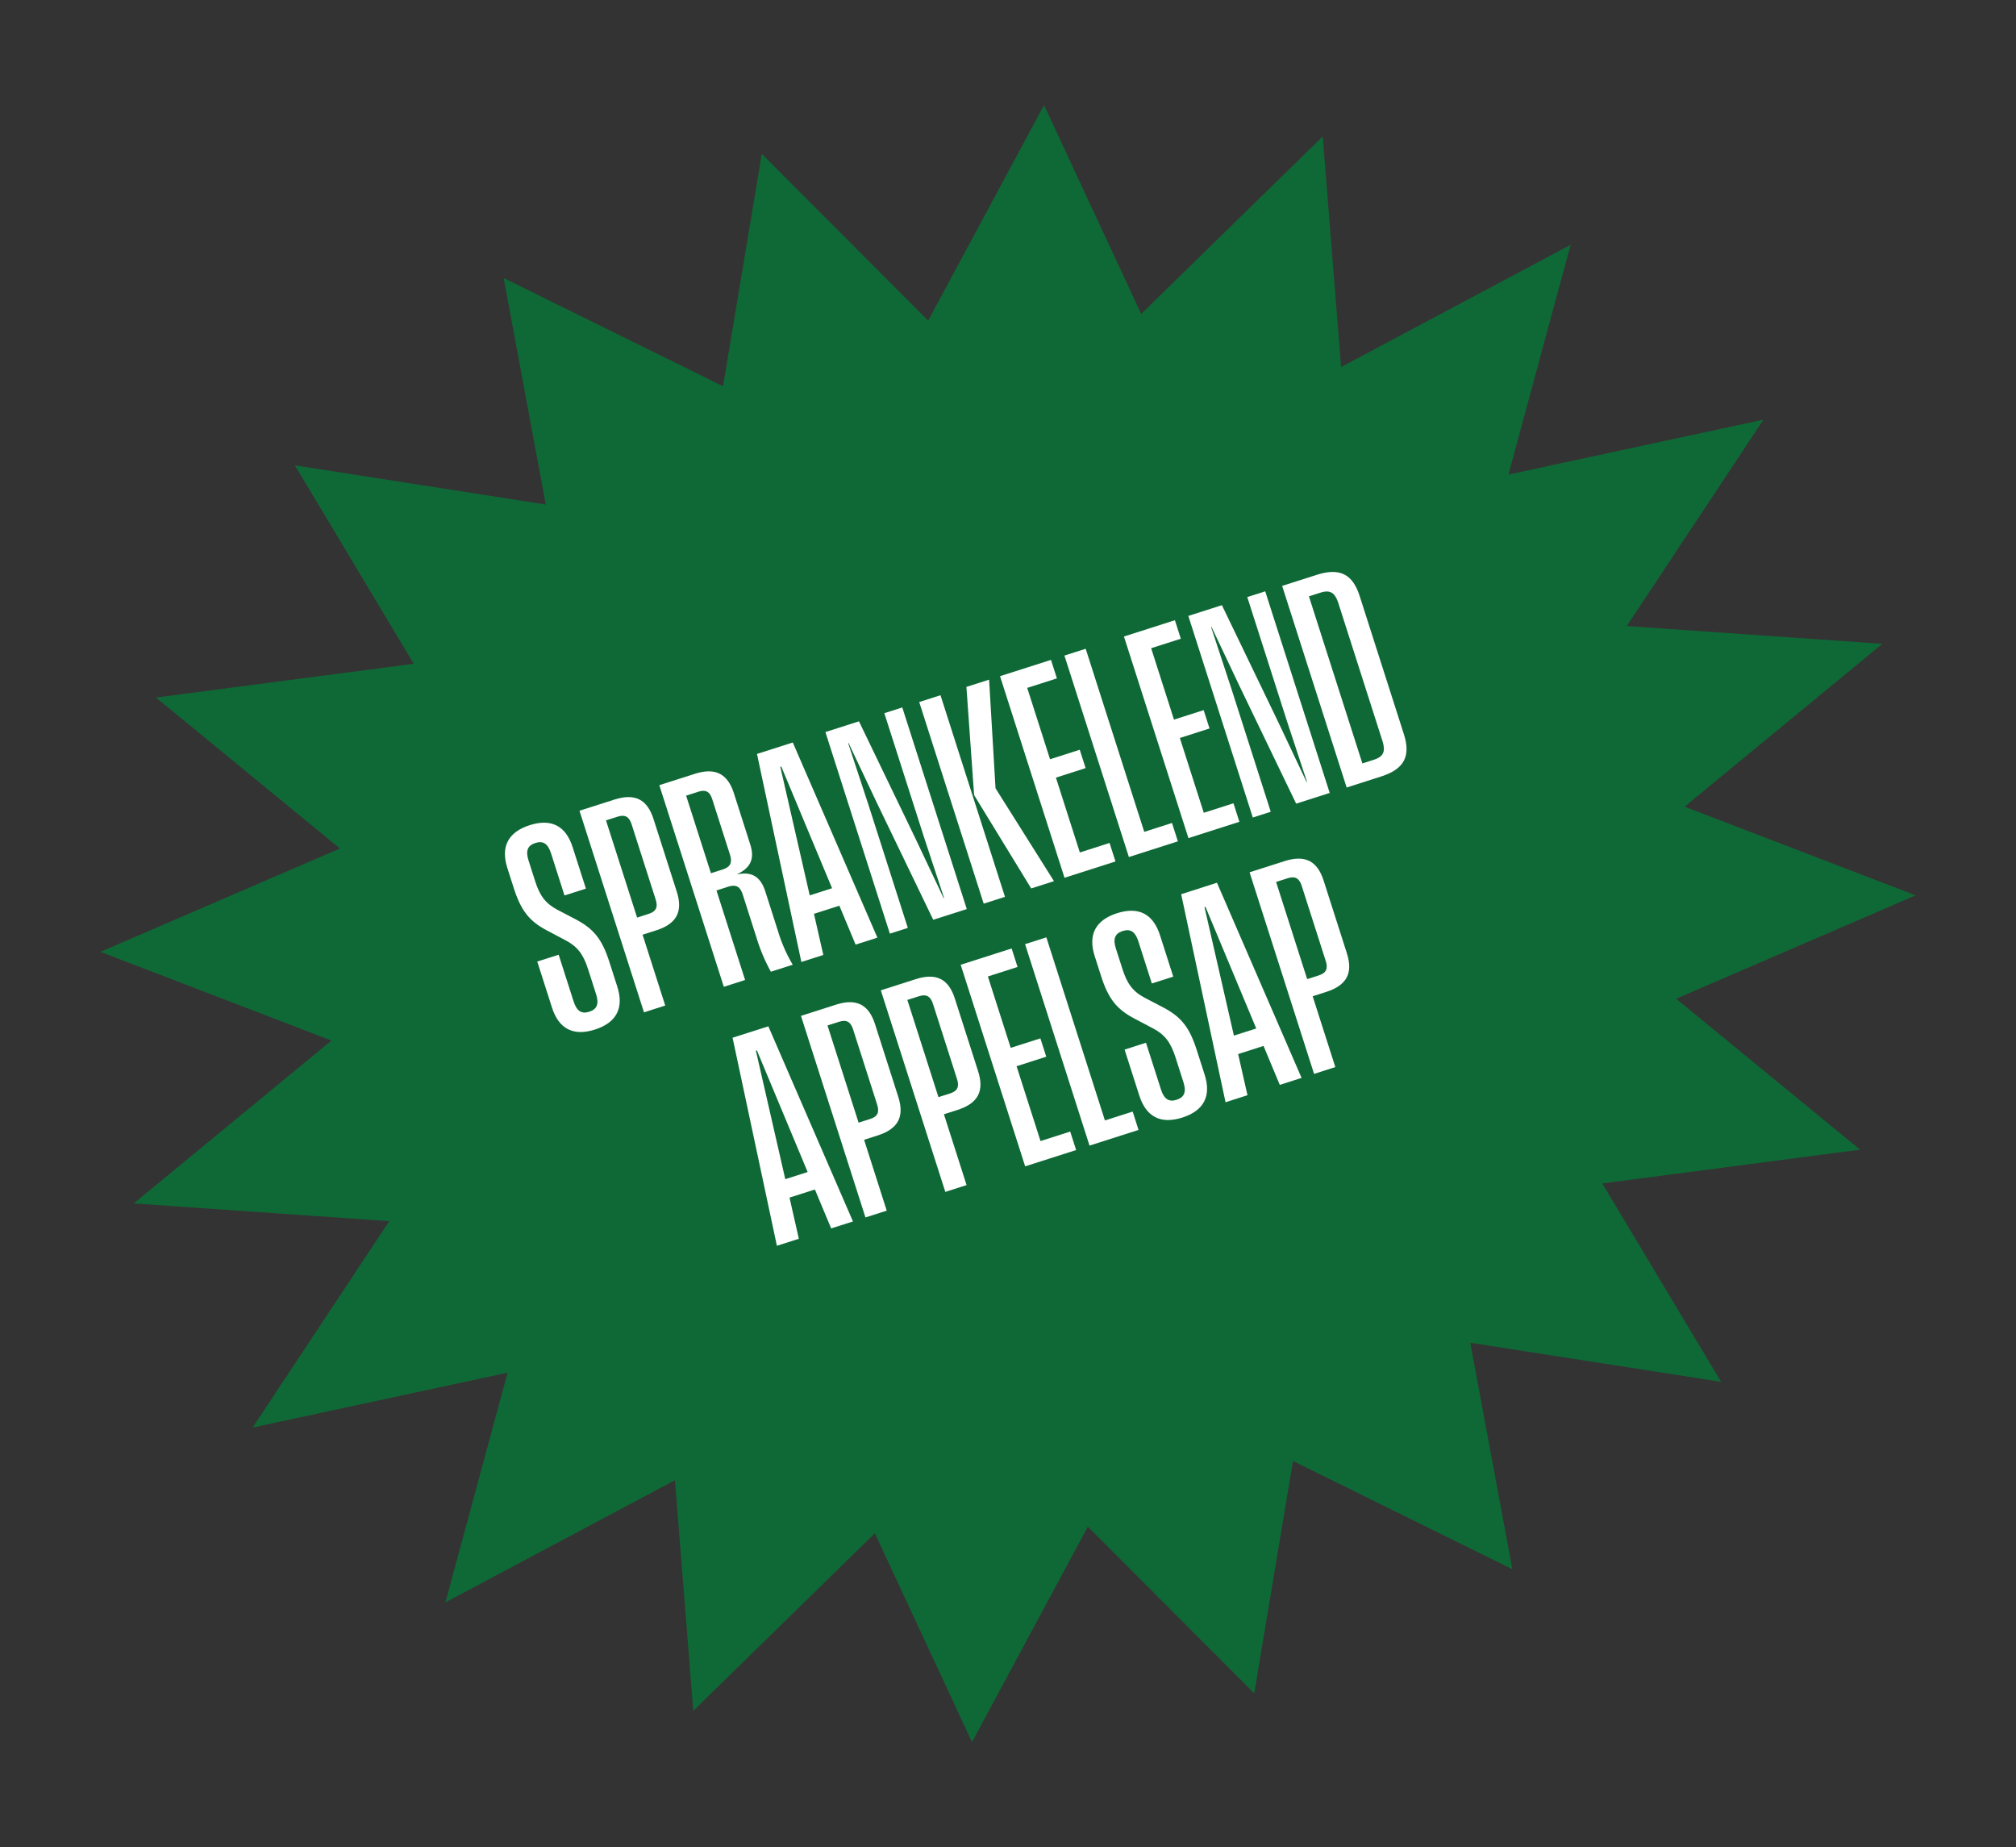
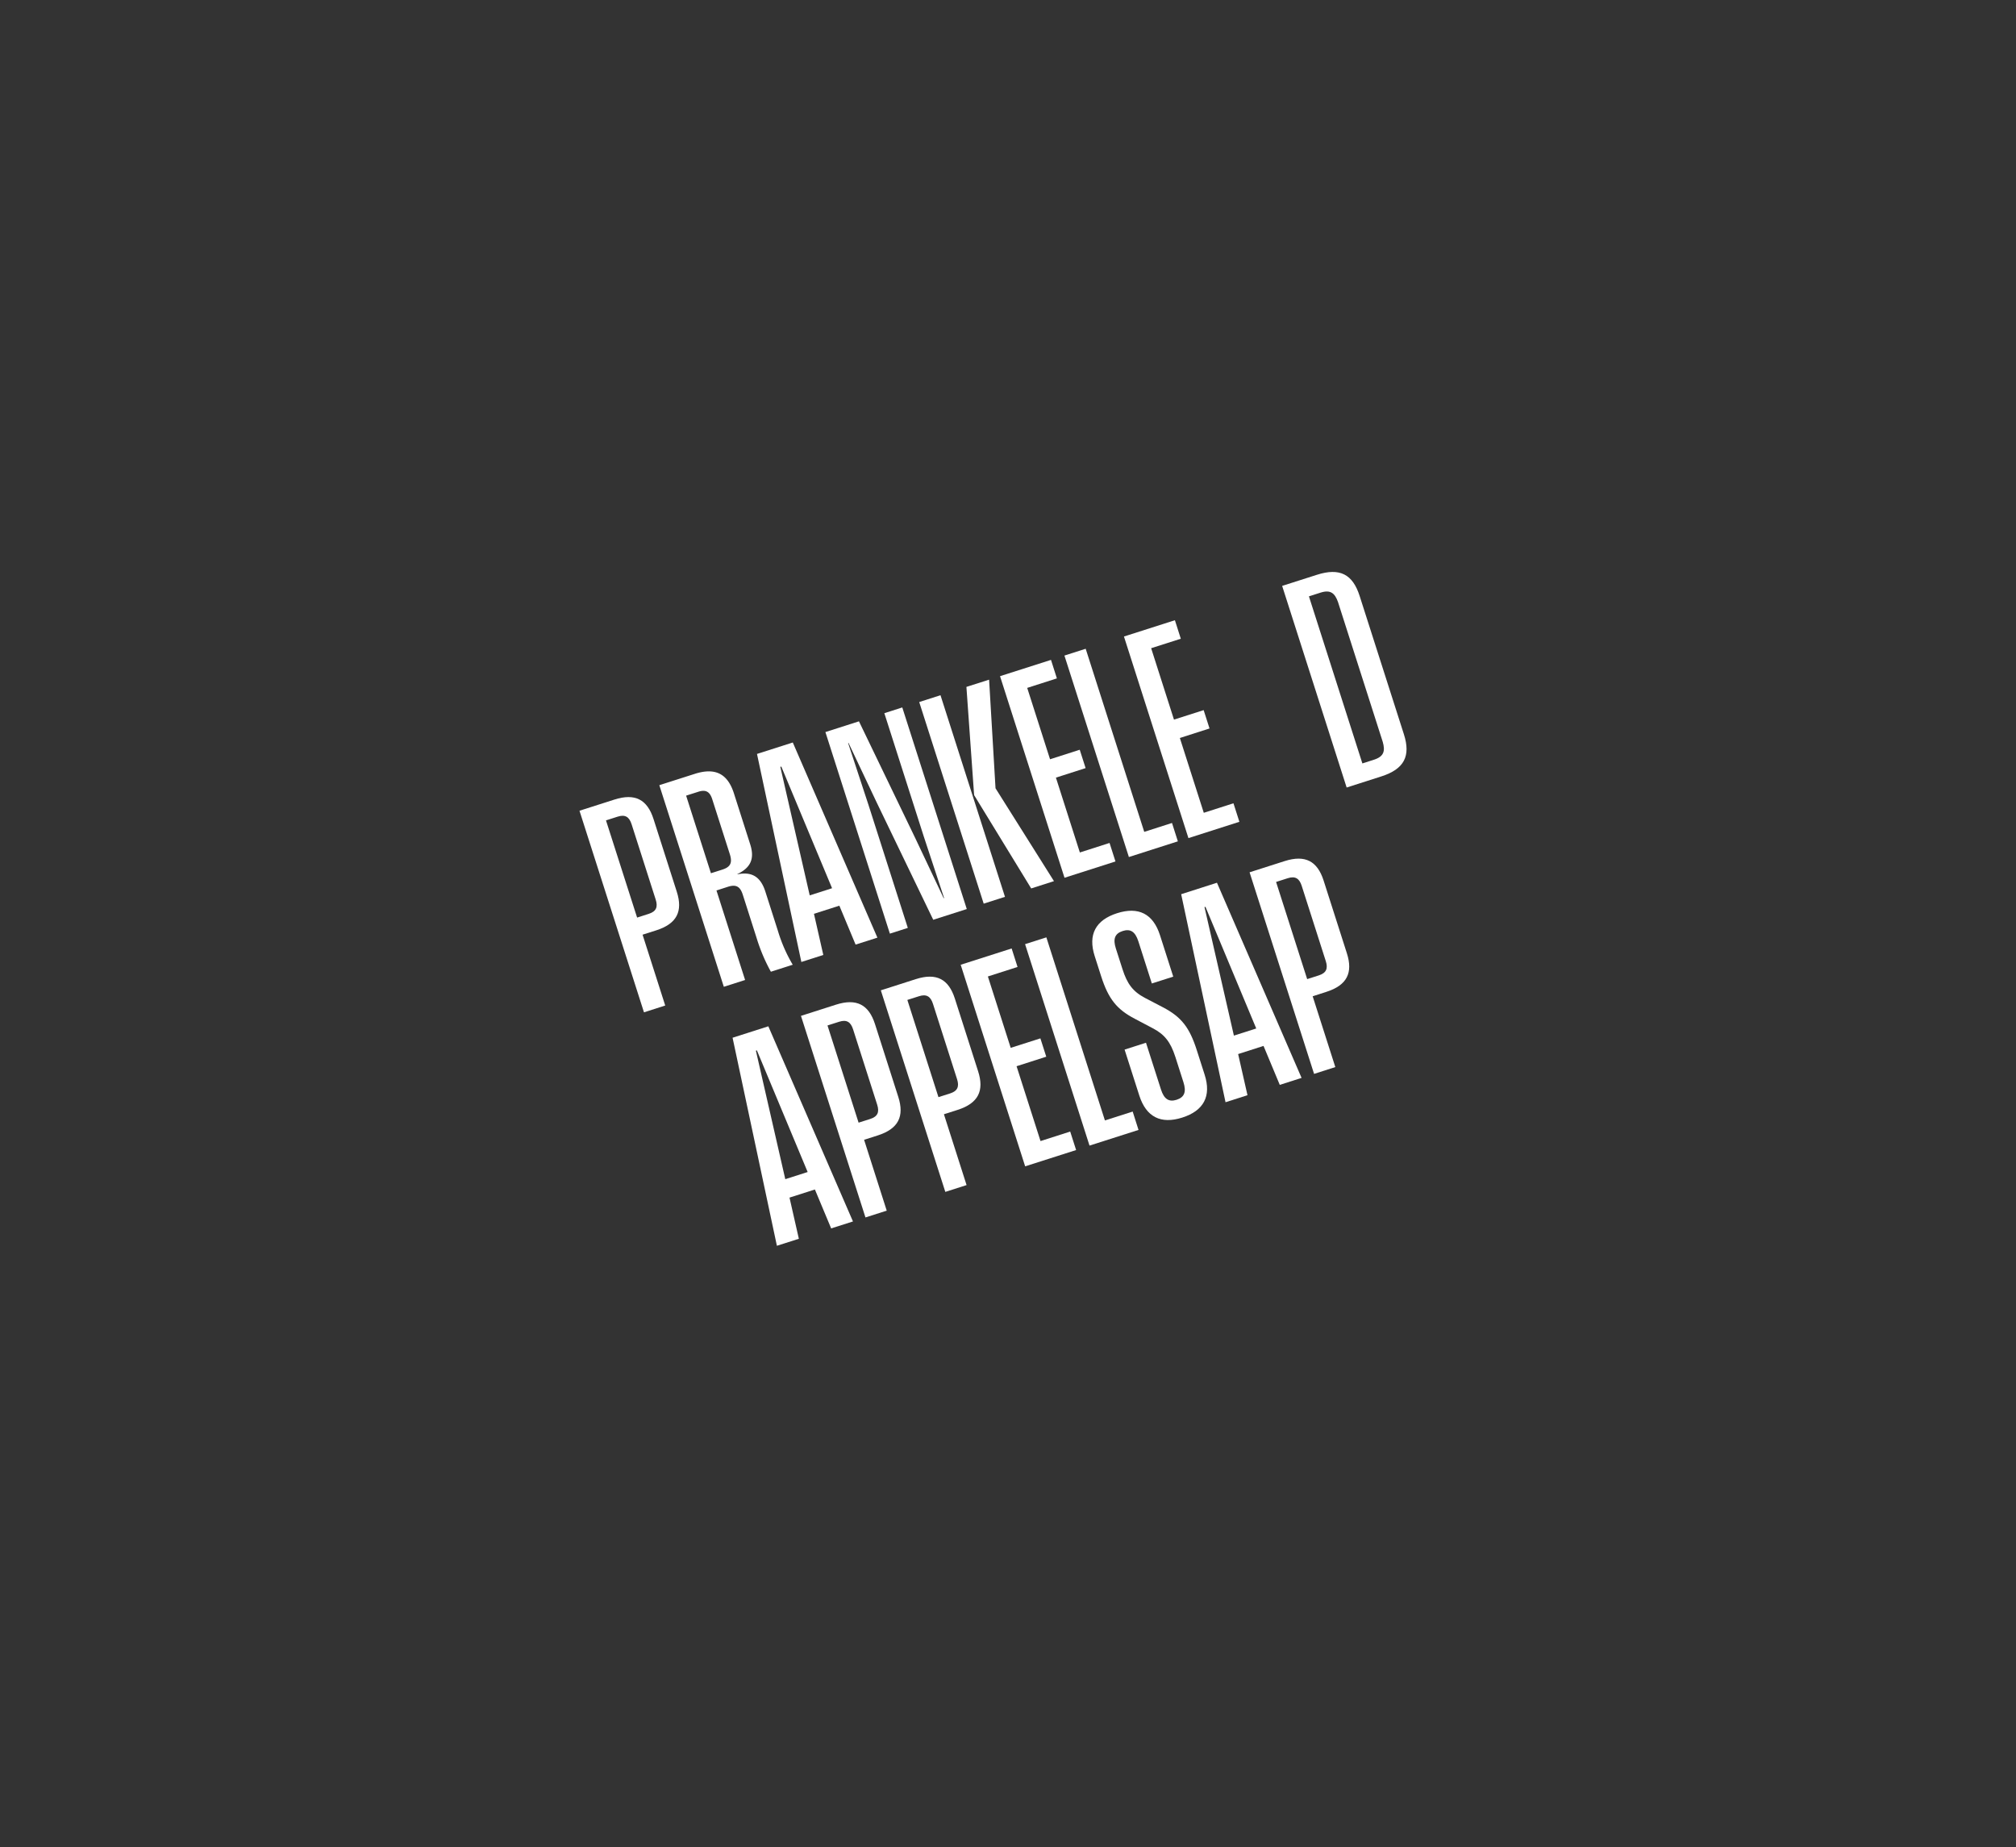
<svg xmlns="http://www.w3.org/2000/svg" width="419.142" height="383.979" viewBox="0 0 419.142 383.979">
  <rect x="0" y="0" width="419.142" height="383.979" fill="#333333" stroke="none" />
  <defs>
    <clipPath id="a">
      <rect width="376.196" height="334.88" fill="none" />
    </clipPath>
  </defs>
  <g transform="translate(0 52.357) rotate(-8)">
-     <path d="M219.193,0,189.109,41.008,159.673,1.877l-14.7,46.71L102.94,19.963,105.059,67.8,54.54,52.479,73.27,96.761,19.218,96.25l33.507,36.4L.425,146.992l45,24.948L0,199.74l52.1,11.049-34.1,38.526L72.079,245.4,52.635,290.886l50.789-18.512-2.892,48,42.519-31.294,13.957,45.8,30.08-41,29.44,39.131,14.7-46.71,42.035,28.628-2.119-47.838L321.657,282.4,302.93,238.122l54.052.507-33.507-36.395,52.3-14.347-45-24.944L376.2,135.151l-52.1-11.057,34.108-38.53-54.087,3.919,19.448-45.489L272.78,62.505l2.884-47.991L233.154,45.8Z" transform="translate(0 0)" fill="#0f6936" />
    <g transform="translate(0 0.001)">
      <g clip-path="url(#a)">
-         <path d="M27.471,72.477l-1.7-9.894,4.605-.784L32.1,71.829c.355,2.08,1.253,2.873,2.919,2.592,1.69-.293,2.279-1.343,1.92-3.419l-.933-5.437c-.57-3.294-1.624-4.98-3.817-6.557L28.77,56.537c-3.38-2.416-4.851-4.765-5.71-9.757l-.738-4.3c-.8-4.633,1.233-7.4,5.843-8.188s7.408,1.144,8.2,5.772l1.53,8.914-4.605.792L31.74,40.707c-.355-2.076-1.261-2.876-2.919-2.588-1.7.289-2.275,1.343-1.92,3.415L27.666,46c.535,3.118,1.483,4.879,3.813,6.557l3.384,2.42c3.552,2.533,4.918,4.965,5.749,9.8l.909,5.285c.8,4.633-1.241,7.4-5.843,8.188s-7.412-1.144-8.208-5.772" transform="translate(64.311 99.046)" fill="#fff" />
        <path d="M26.426,34.86l7.517-1.288c4.484-.769,6.772.98,7.486,5.136l2.689,15.651c.71,4.157-.859,6.573-5.347,7.341l-2.943.5,2.615,15.237-4.57.784Zm11.268,23.23c1.635-.277,2.123-1.159,1.854-2.732L36.765,39.146c-.273-1.581-1.026-2.244-2.662-1.963l-2.5.429L35.2,58.52Z" transform="translate(76.713 96.946)" fill="#fff" />
        <path d="M30.827,34.117l7.638-1.307c4.422-.757,6.76.948,7.482,5.136l1.877,10.959c.535,3.087-.543,4.832-3.5,5.769l.008.055c3.115-.2,4.707,1.245,5.242,4.332l1.468,8.555A31.529,31.529,0,0,0,53.1,74.938l-4.7.808A36.524,36.524,0,0,1,46.439,68.4l-1.592-9.3c-.3-1.749-1.026-2.393-2.841-2.084l-2.459.429L42.852,76.7l-4.578.784Zm10.542,19.2c1.815-.308,2.275-1.186,1.979-2.939L41.314,38.528c-.273-1.573-1-2.213-2.631-1.932l-2.642.449,2.865,16.693Z" transform="translate(89.489 94.738)" fill="#fff" />
        <path d="M36.211,33.072l7.7-1.319,11.775,42.62-4.691.8-2.217-8.481-5.464.937.734,8.743-4.723.808ZM47.783,62.887,40.848,36.374l-.207.039,2.334,27.3Z" transform="translate(105.118 92.177)" fill="#fff" />
        <path d="M39.982,33.561,47.2,32.32l8.243,25.763,4.082,13.09.09-.016L57.194,57.787,52.662,31.38l3.86-.663,7.447,43.366-7.217,1.237L48.51,49.556l-4.082-13.09-.086.016,2.412,13.375,4.531,26.4-3.86.663Z" transform="translate(116.064 89.167)" fill="#fff" />
        <path d="M45.153,32.476l4.578-.788,7.443,43.366-4.578.788Zm8.61,20.748,1.546-22.5,4.879-.831L58.368,52.435l9.348,20.807-4.9.843Z" transform="translate(131.076 86.786)" fill="#fff" />
        <path d="M49.608,31.188l10.963-1.877.679,3.977-6.385,1.1L57.5,49.739l6.389-1.1.679,3.95-6.389,1.1,2.763,16.1,6.389-1.1.683,3.981L57.051,74.55Z" transform="translate(144.008 85.087)" fill="#fff" />
        <path d="M53.157,29.766l4.574-.785,6.76,39.385,5.971-1.03.675,3.954L60.6,73.1Z" transform="translate(154.313 84.131)" fill="#fff" />
        <path d="M56.439,30.018,67.4,28.137l.679,3.981L61.7,33.211l2.634,15.358,6.385-1.093.679,3.946-6.385,1.1,2.763,16.092,6.385-1.1.683,3.985L63.882,73.38Z" transform="translate(163.838 81.68)" fill="#fff" />
-         <path d="M59.987,30.123l7.224-1.237,8.239,25.767,4.082,13.09.09-.016L77.2,54.348l-4.531-26.4,3.86-.664,7.443,43.366-7.217,1.237L68.519,46.117l-4.086-13.09-.086.016,2.412,13.379,4.531,26.4-3.86.664Z" transform="translate(174.14 79.197)" fill="#fff" />
        <path d="M65.159,28.225l7.455-1.276c4.961-.855,7.408.925,8.208,5.589L85.934,62.3c.8,4.664-.917,7.162-5.874,8.013l-7.455,1.28ZM79.038,66.661c2.135-.371,2.592-1.456,2.322-3.4L76.189,33.155c-.394-1.92-1.186-2.8-3.321-2.432l-2.5.429L76.54,67.091Z" transform="translate(189.153 77.63)" fill="#fff" />
        <path d="M32.819,47.859l7.693-1.319L52.291,89.16l-4.691.8-2.221-8.481-5.464.937.734,8.743-4.723.808ZM44.391,77.674,37.456,51.161l-.211.039,2.334,27.3Z" transform="translate(95.272 135.103)" fill="#fff" />
        <path d="M36.589,47.324l7.517-1.292c4.484-.769,6.768.98,7.486,5.132l2.689,15.659c.71,4.153-.859,6.565-5.347,7.334L46,74.66,48.61,89.9l-4.574.784ZM47.857,70.551c1.635-.281,2.123-1.159,1.854-2.736L46.928,51.6c-.273-1.573-1.026-2.244-2.662-1.959l-2.494.425,3.591,20.908Z" transform="translate(106.216 133.116)" fill="#fff" />
        <path d="M40.991,46.569l7.517-1.292c4.484-.769,6.768.976,7.486,5.132l2.689,15.655c.71,4.157-.859,6.569-5.347,7.338l-2.939.5,2.615,15.237-4.574.785ZM52.259,69.8c1.635-.281,2.127-1.159,1.858-2.736L51.334,50.847c-.273-1.573-1.03-2.244-2.666-1.959l-2.494.425,3.591,20.908Z" transform="translate(118.994 130.925)" fill="#fff" />
-         <path d="M45.393,46.12l10.963-1.881.679,3.977-6.381,1.1L53.288,64.67l6.385-1.093.679,3.946-6.389,1.1,2.767,16.1,6.385-1.1L63.8,87.6,52.836,89.477Z" transform="translate(131.773 128.422)" fill="#fff" />
+         <path d="M45.393,46.12l10.963-1.881.679,3.977-6.381,1.1L53.288,64.67l6.385-1.093.679,3.946-6.389,1.1,2.767,16.1,6.385-1.1L63.8,87.6,52.836,89.477" transform="translate(131.773 128.422)" fill="#fff" />
        <path d="M48.943,44.695l4.578-.784,6.76,39.381,5.972-1.023.671,3.95L56.382,88.025Z" transform="translate(142.077 127.468)" fill="#fff" />
        <path d="M57.8,81.469l-1.7-9.886,4.605-.792,1.729,10.038c.351,2.08,1.253,2.873,2.919,2.588,1.694-.293,2.275-1.339,1.92-3.419l-.933-5.437c-.57-3.29-1.62-4.976-3.817-6.553L59.1,65.537c-3.38-2.416-4.855-4.765-5.71-9.757l-.738-4.3c-.8-4.633,1.237-7.4,5.839-8.188S65.9,44.43,66.7,49.063l1.53,8.91-4.605.788L62.07,49.7c-.359-2.072-1.257-2.873-2.919-2.584-1.7.289-2.279,1.339-1.92,3.415L58,54.991c.535,3.122,1.479,4.883,3.809,6.557l3.388,2.42c3.556,2.537,4.918,4.961,5.749,9.808l.909,5.285c.8,4.633-1.241,7.4-5.843,8.184S58.6,86.1,57.8,81.469" transform="translate(152.357 125.164)" fill="#fff" />
        <path d="M57.547,43.621l7.7-1.327,11.775,42.62-4.691.808-2.217-8.489-5.464.941.734,8.739-4.723.812ZM69.119,73.432,62.184,46.923l-.207.031,2.334,27.3Z" transform="translate(167.055 122.777)" fill="#fff" />
        <path d="M61.318,43.076l7.517-1.288c4.484-.773,6.768.976,7.486,5.128L79.01,62.575c.71,4.153-.859,6.565-5.347,7.334l-2.943.511L73.335,85.65l-4.57.788ZM72.586,66.3c1.631-.281,2.123-1.159,1.854-2.732L71.657,47.358c-.273-1.577-1.03-2.24-2.662-1.959l-2.5.429,3.591,20.9Z" transform="translate(178.002 120.792)" fill="#fff" />
      </g>
    </g>
  </g>
</svg>